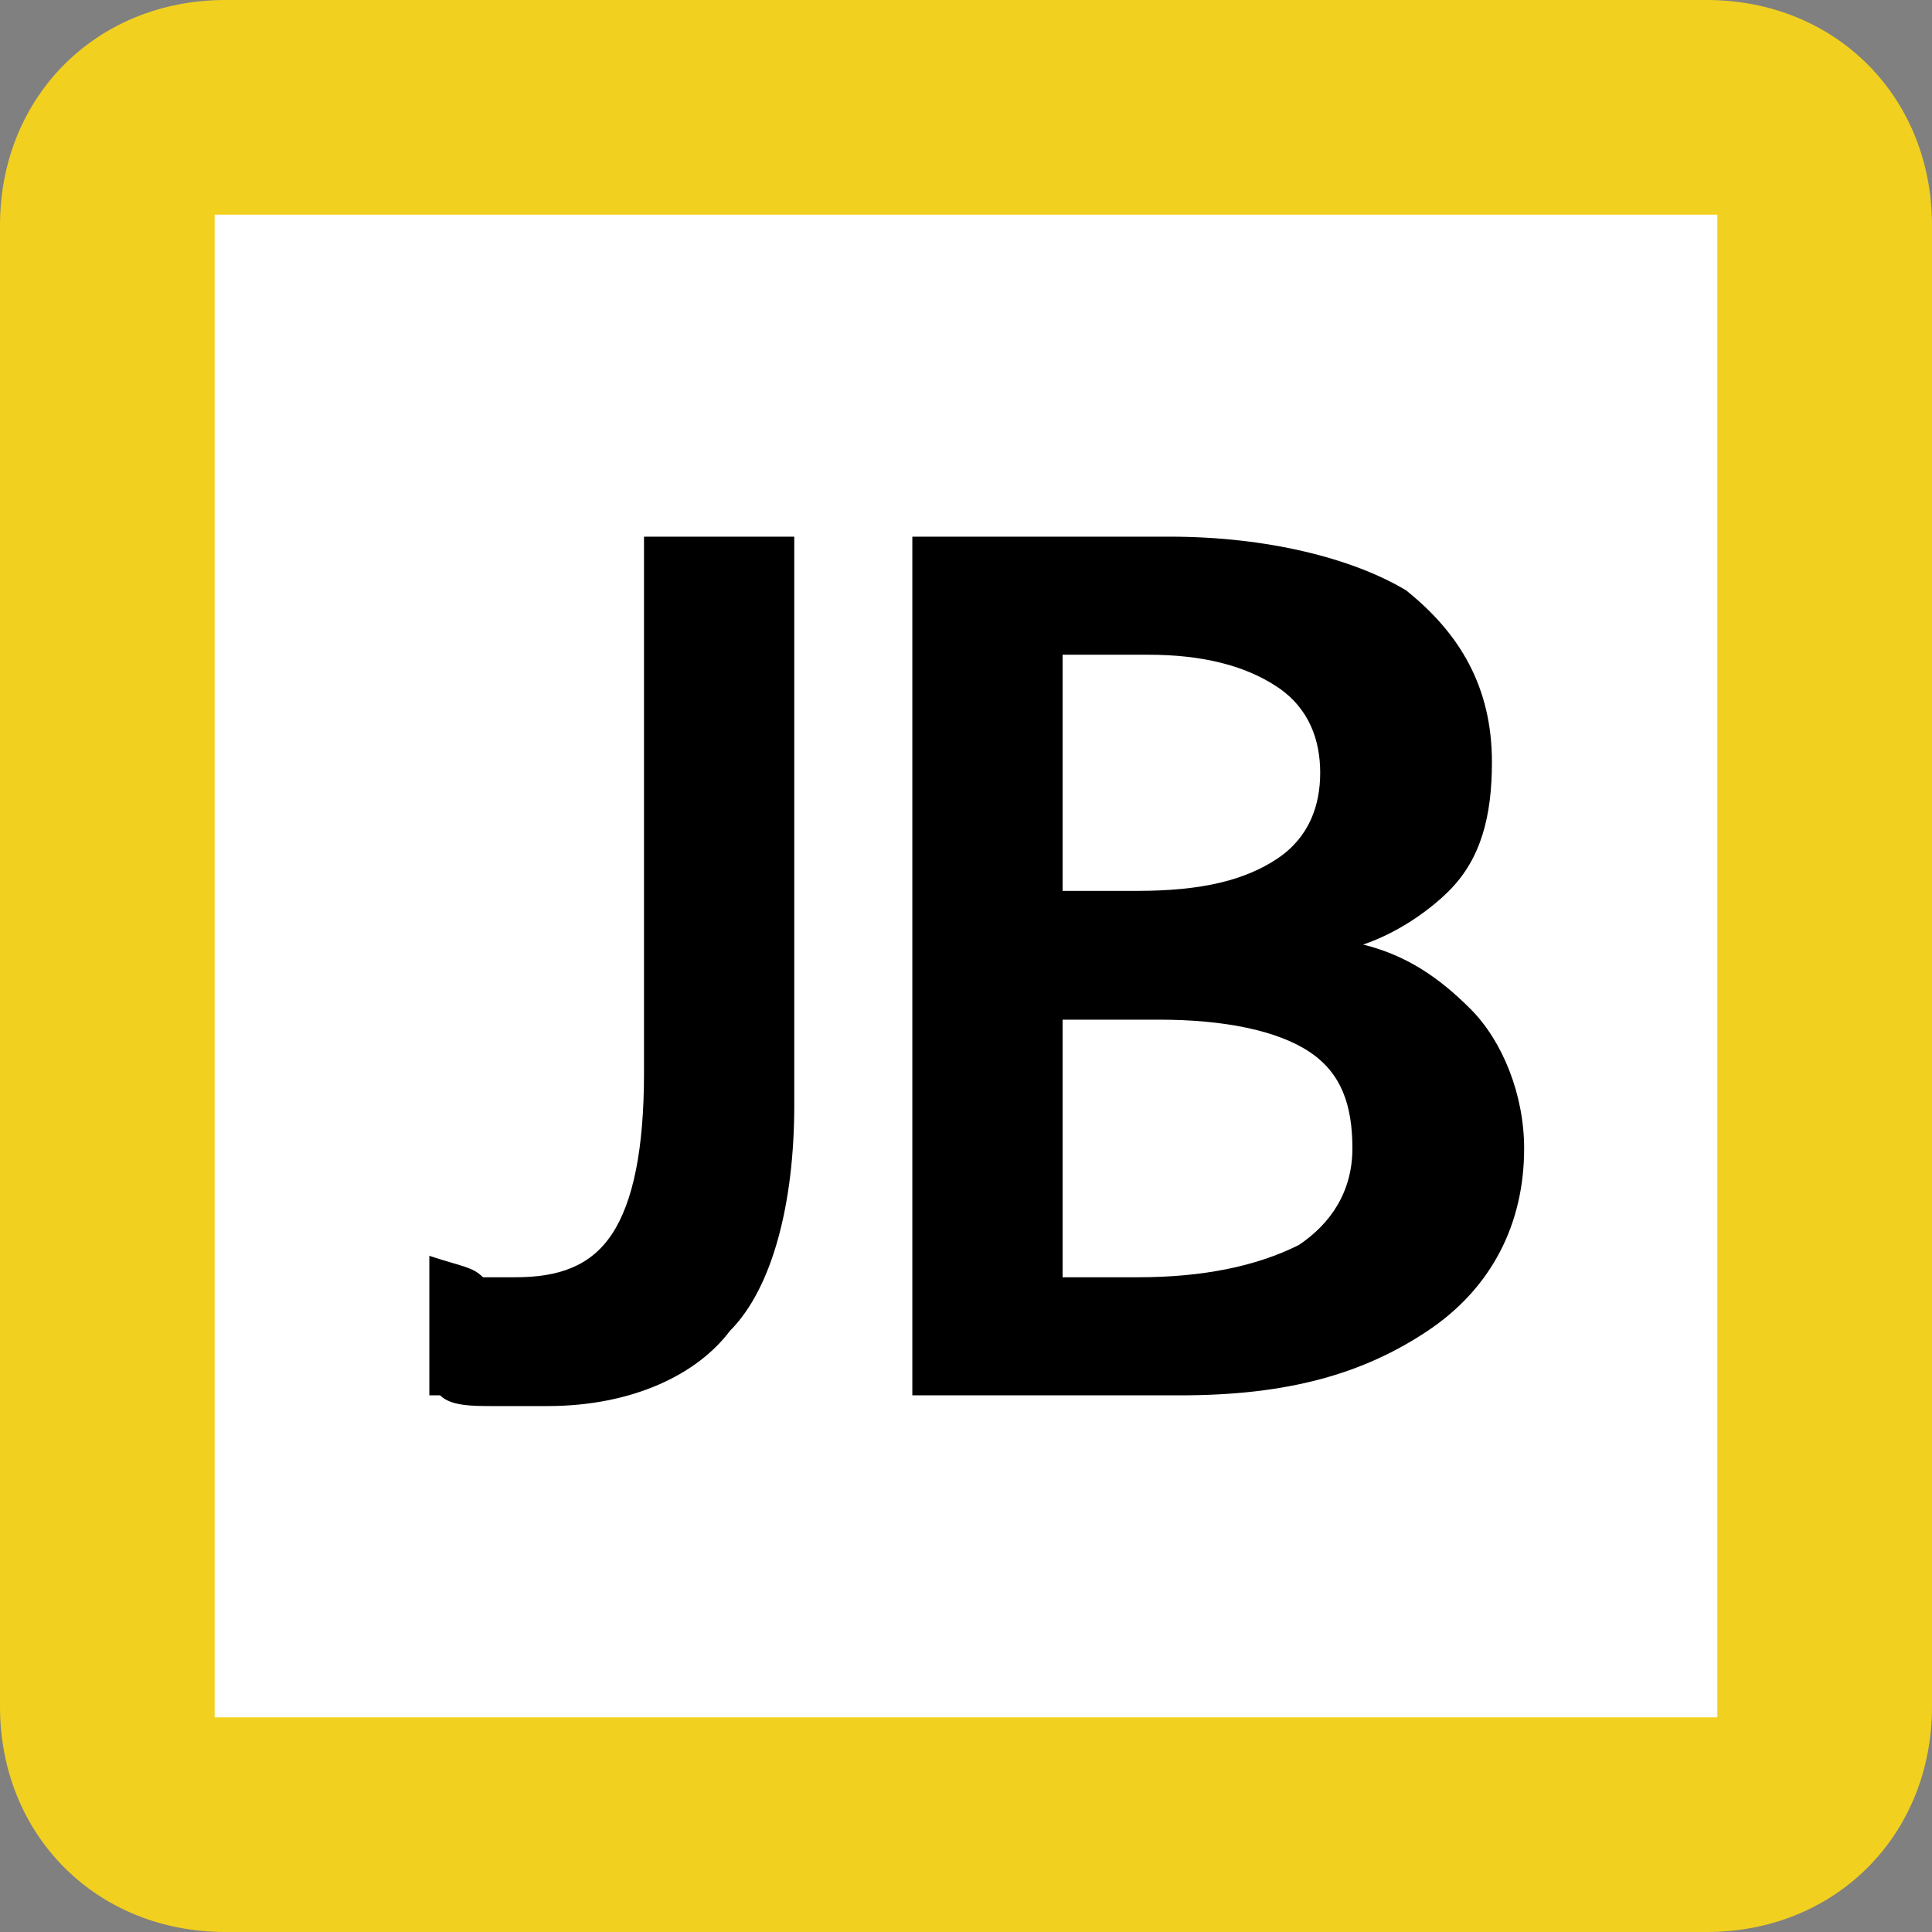
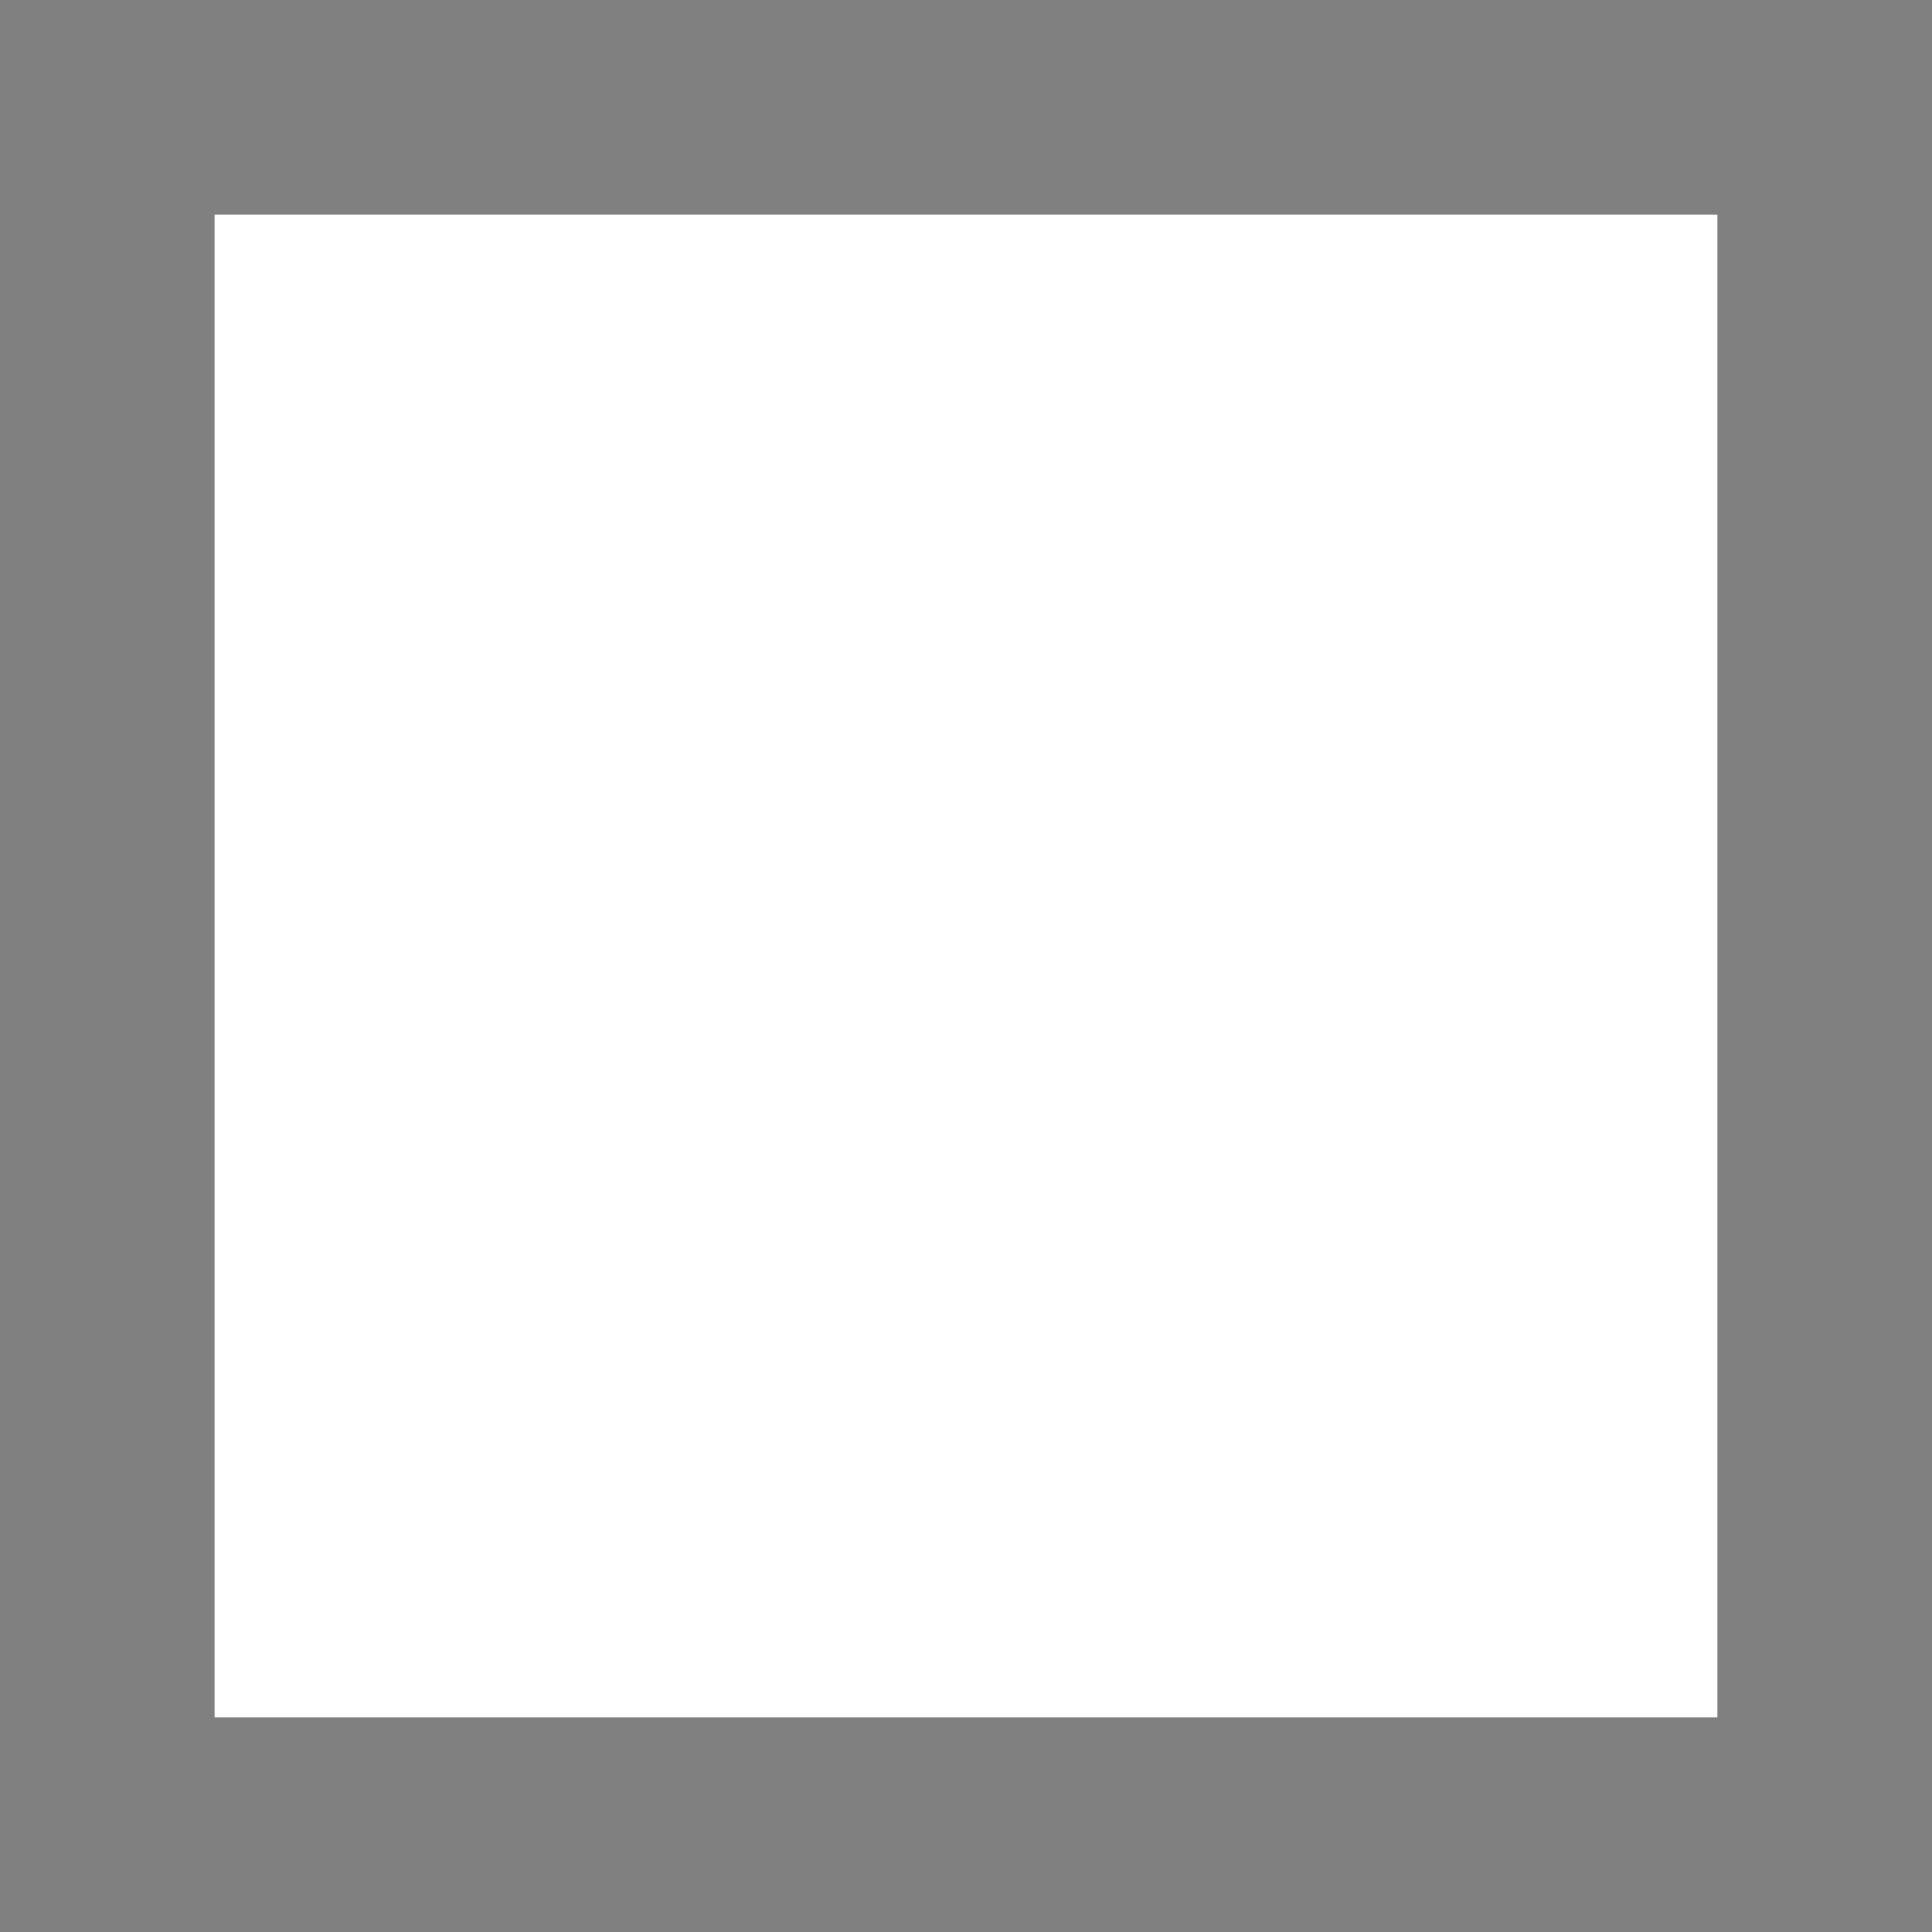
<svg xmlns="http://www.w3.org/2000/svg" width="18" height="18" viewBox="0 0 18 18" overflow="visible">
  <rect x="0" y="0" width="18" height="18" fill="#808080" stroke="none" />
  <style>.st0{fill:#f2d01f}.st1{fill:#fff}</style>
-   <path class="st0" d="M2.1 0h13.8c1.2 0 2.1.9 2.1 2.1v13.8c0 1.2-.9 2.1-2.1 2.1H2.1C.9 18 0 17.1 0 15.9V2.1C0 .9.9 0 2.1 0z" />
  <path class="st1" d="M2 2h14v14H2z" />
-   <path d="M5.1 13.1h-.5c-.2 0-.4 0-.5-.1H4v-1.3c.3.1.4.1.5.2h.3c.4 0 .7-.1.9-.4.2-.3.3-.8.3-1.5V5h1.4v5.3c0 .9-.2 1.7-.6 2.1-.3.4-.9.7-1.7.7zM8.5 13V5h2.4c.9 0 1.7.2 2.2.5.5.4.8.9.8 1.6 0 .5-.1.9-.4 1.2-.2.2-.5.4-.8.5.4.1.7.3 1 .6.3.3.5.8.5 1.3 0 .7-.3 1.3-.9 1.7-.6.4-1.3.6-2.3.6H8.5zm2.1-1.1c.6 0 1.1-.1 1.5-.3.3-.2.5-.5.5-.9s-.1-.7-.4-.9c-.3-.2-.8-.3-1.4-.3h-.9v2.4h.7zm0-3.6c.6 0 1-.1 1.3-.3.3-.2.4-.5.4-.8 0-.3-.1-.6-.4-.8-.3-.2-.7-.3-1.2-.3h-.8v2.2h.7z" />
</svg>